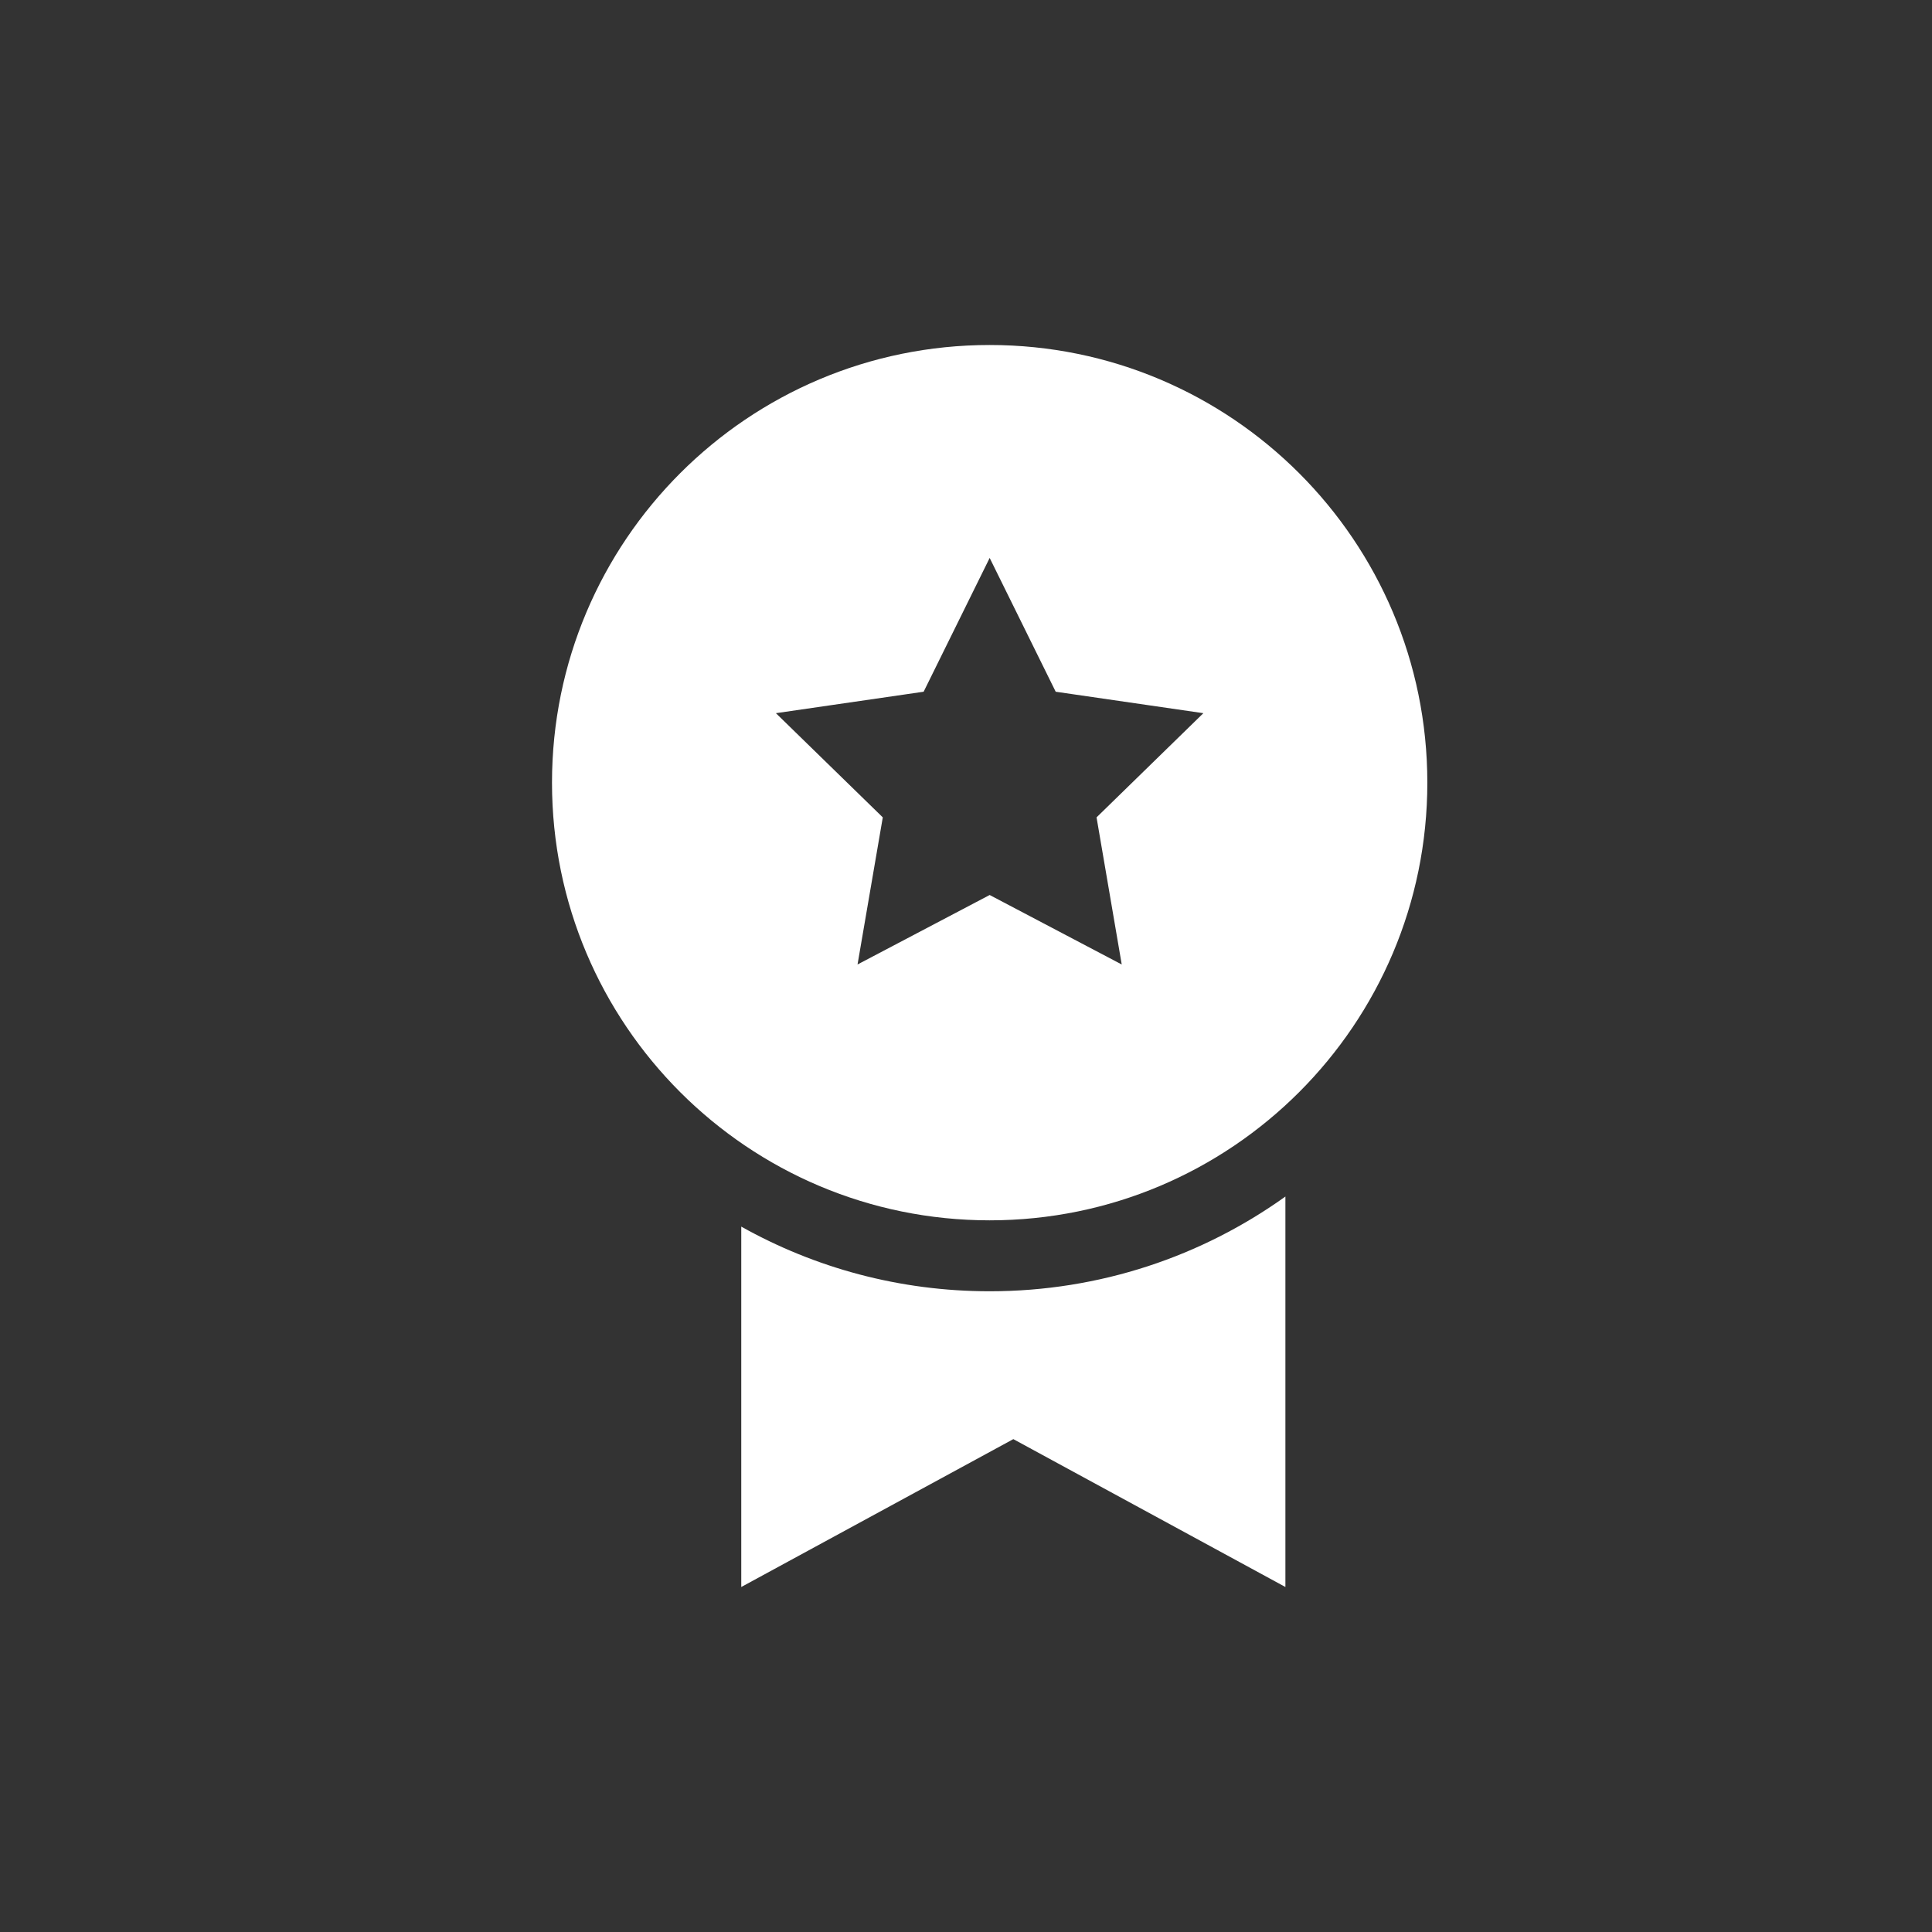
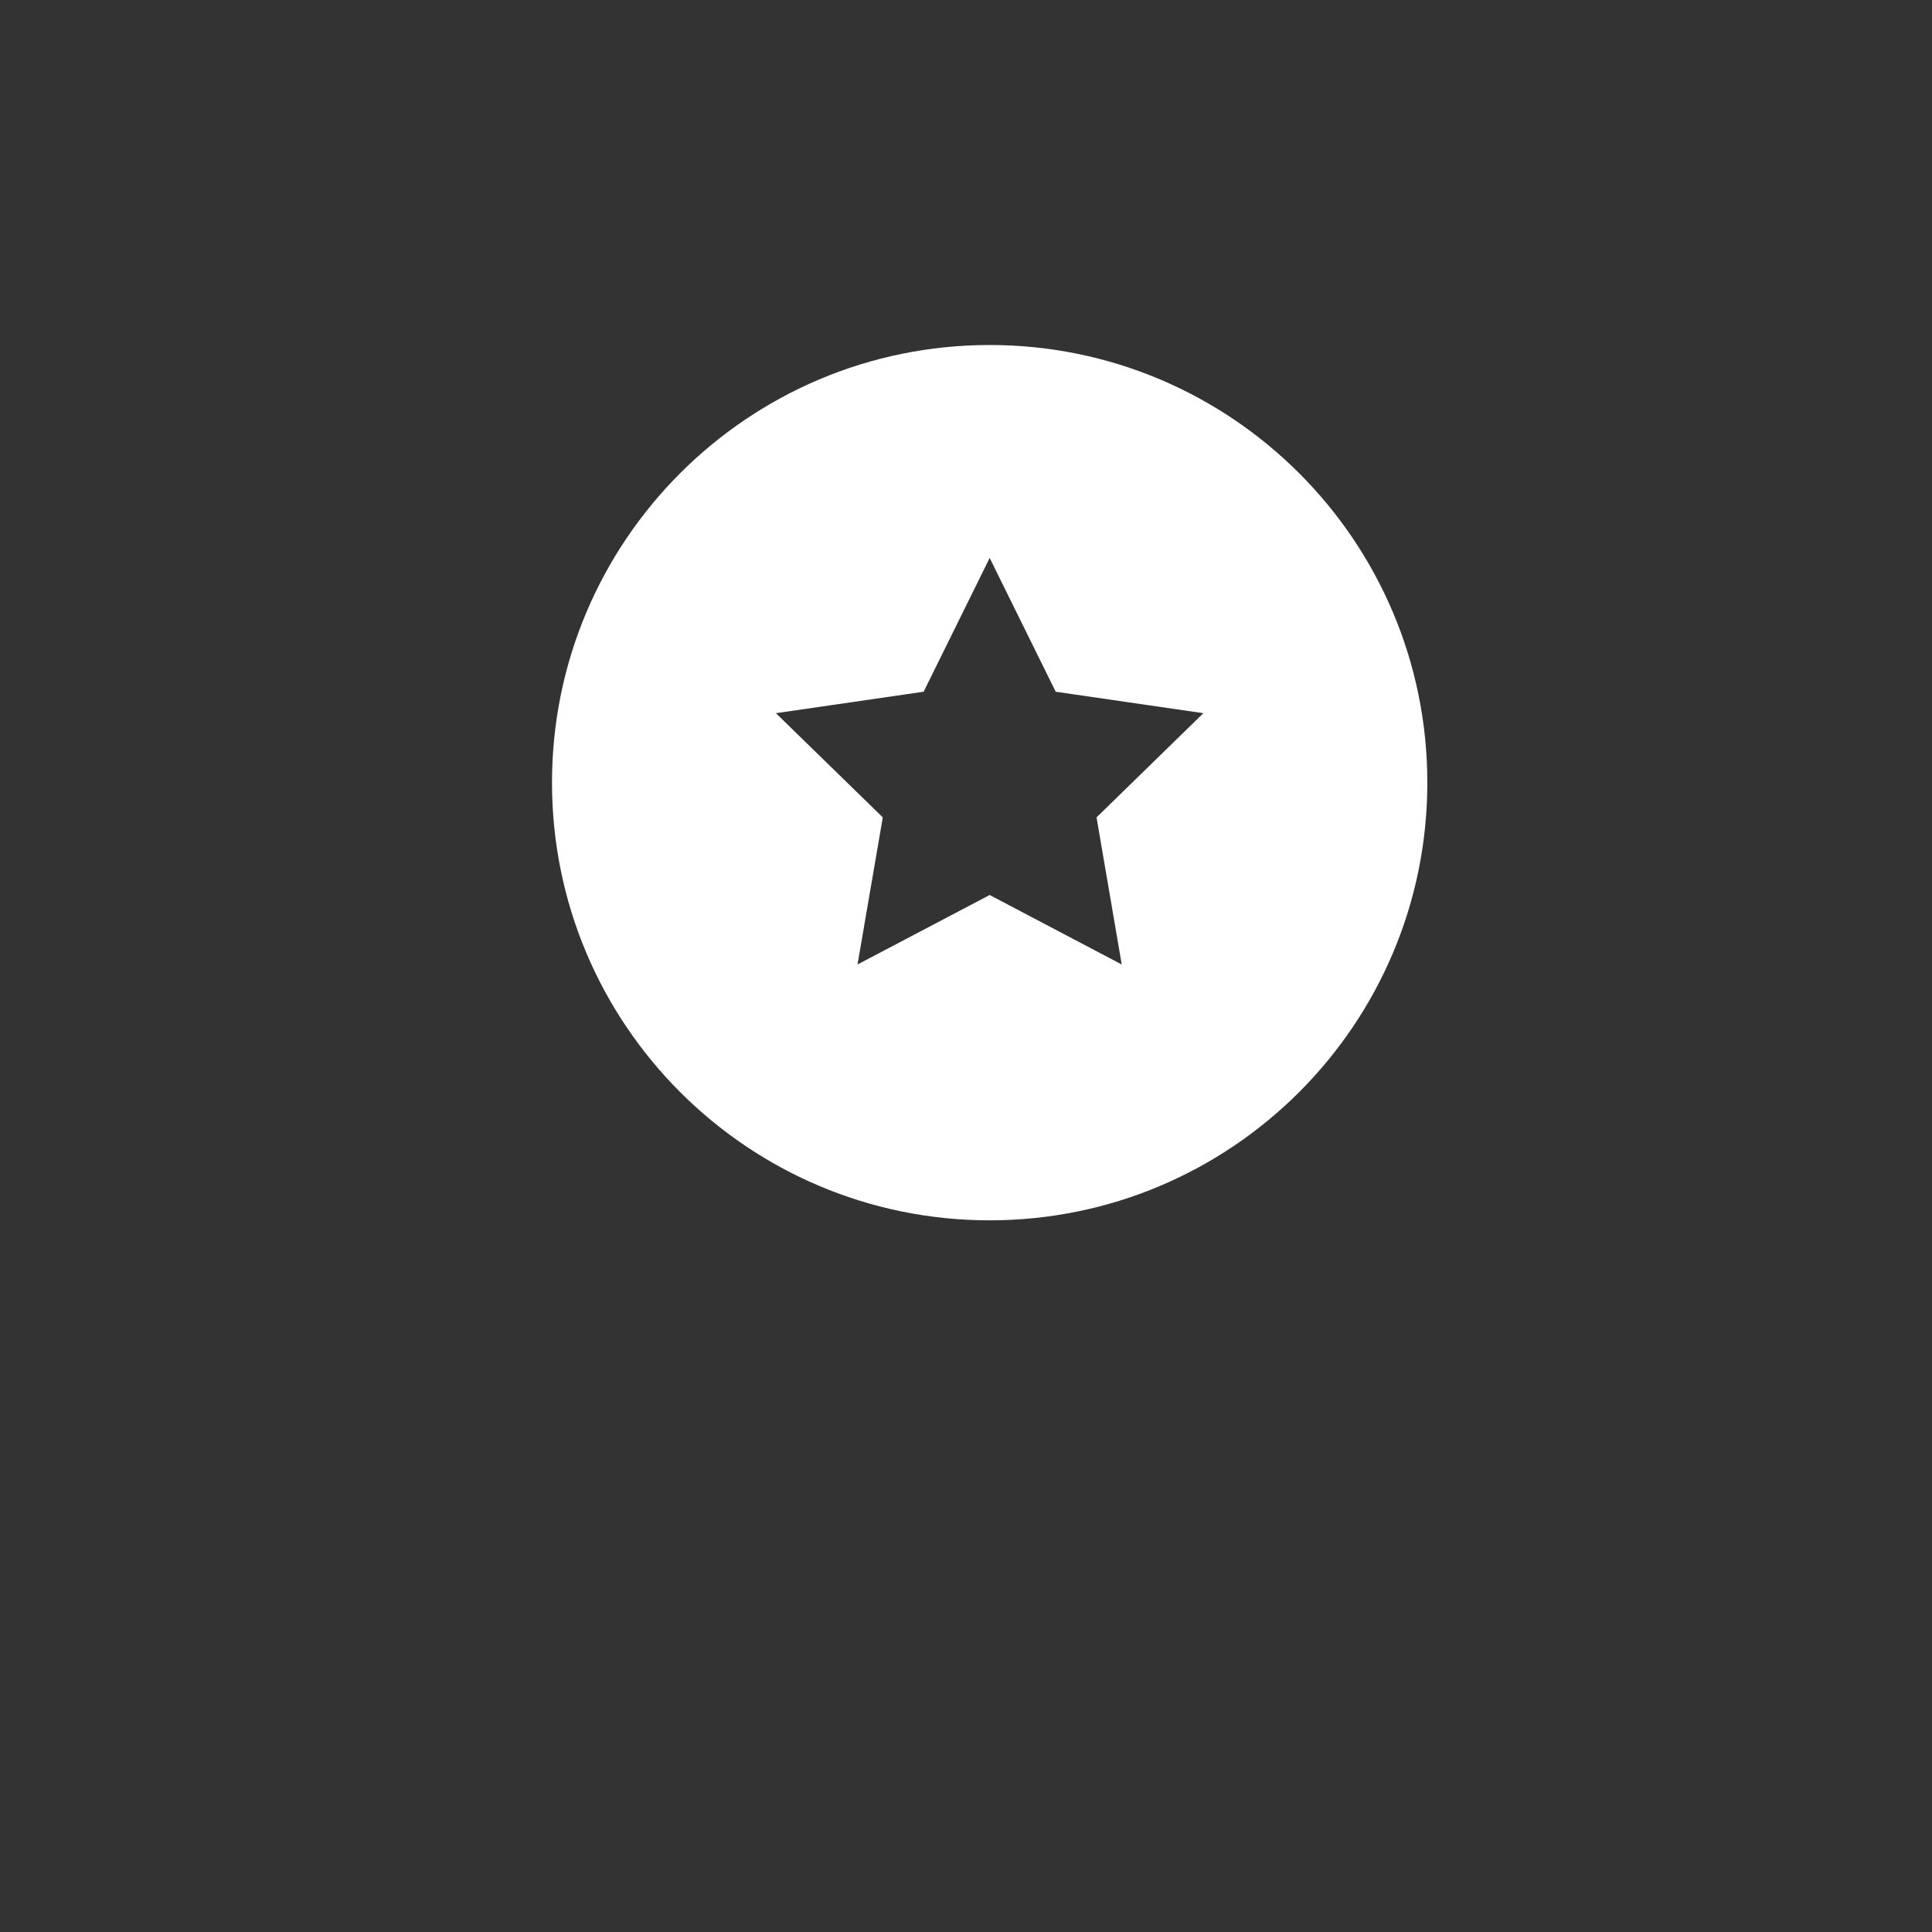
<svg xmlns="http://www.w3.org/2000/svg" width="28" height="28" viewBox="0 0 28 28" fill="none">
  <rect x="0" y="0" width="28" height="28" fill="#333333" stroke="none" />
-   <path d="M10.743 17.777V23L14.686 20.857L18.629 23V17.341C17.421 18.206 15.942 18.714 14.343 18.714C13.036 18.714 11.808 18.374 10.743 17.777Z" fill="white" />
  <path fill-rule="evenodd" clip-rule="evenodd" d="M14.343 17.686C17.846 17.686 20.686 14.846 20.686 11.343C20.686 7.84 17.846 5 14.343 5C10.84 5 8 7.84 8 11.343C8 14.846 10.84 17.686 14.343 17.686ZM15.3 10.025L14.343 8.086L13.386 10.025L11.245 10.336L12.794 11.846L12.428 13.978L14.343 12.971L16.257 13.978L15.892 11.846L17.44 10.336L15.3 10.025Z" fill="white" />
</svg>